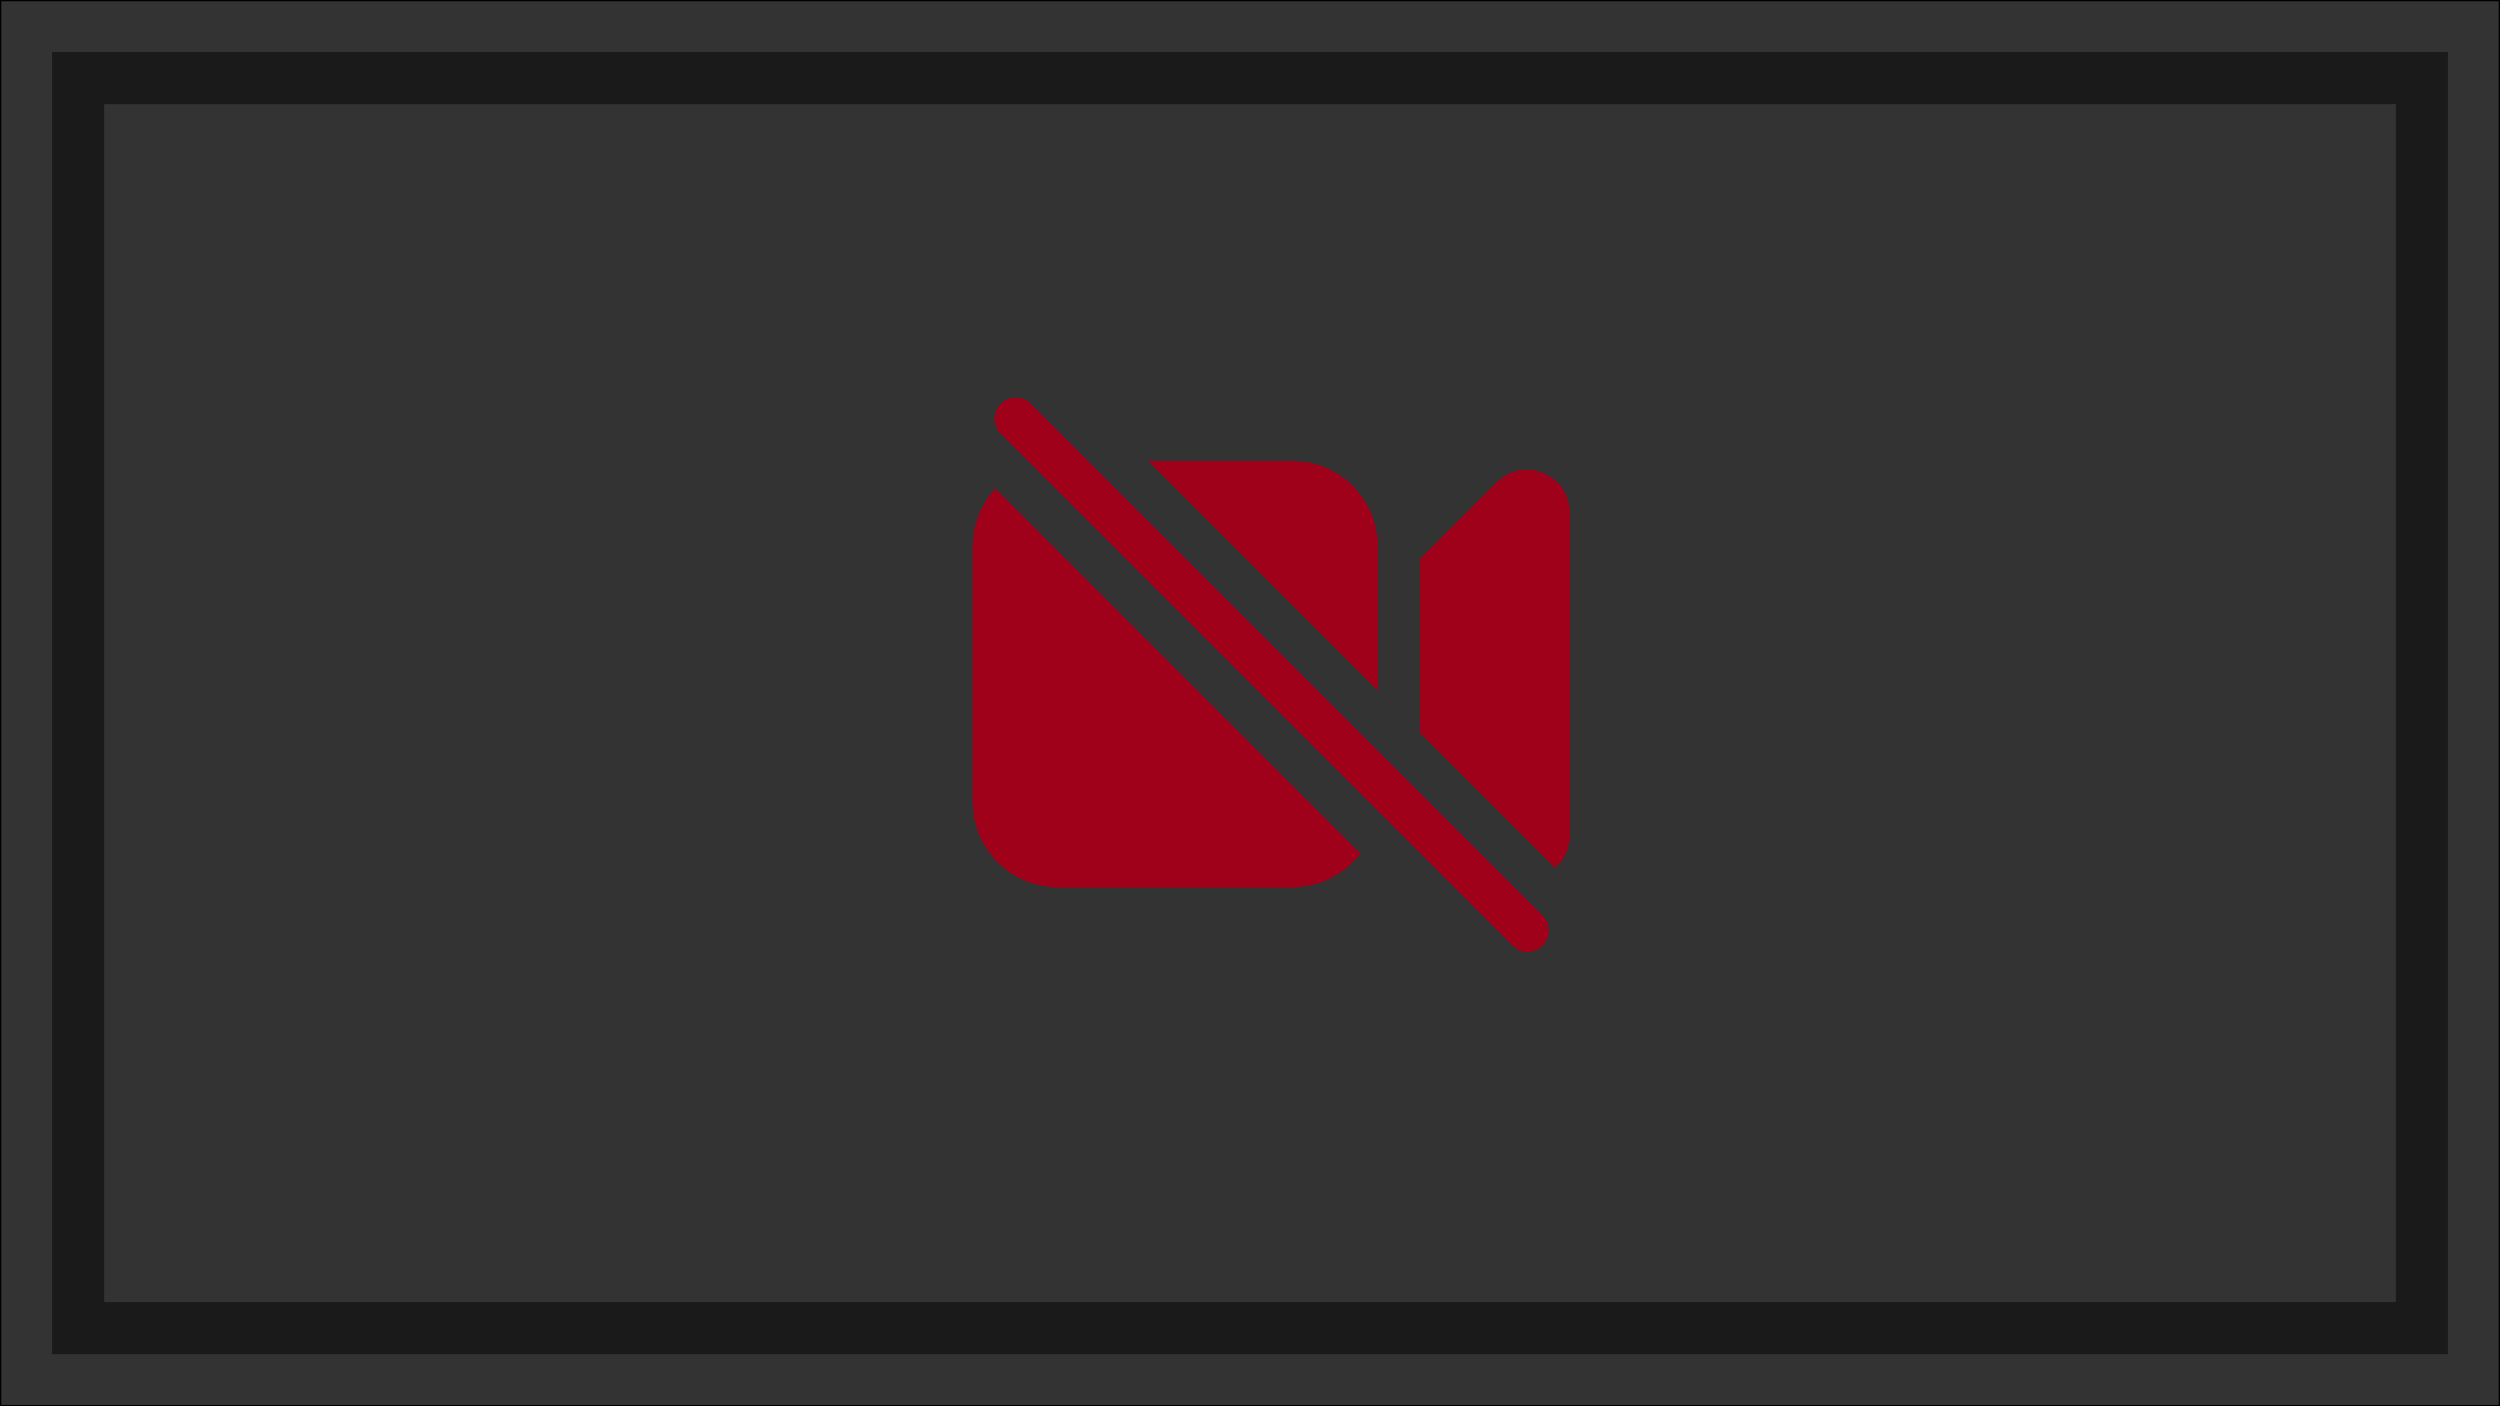
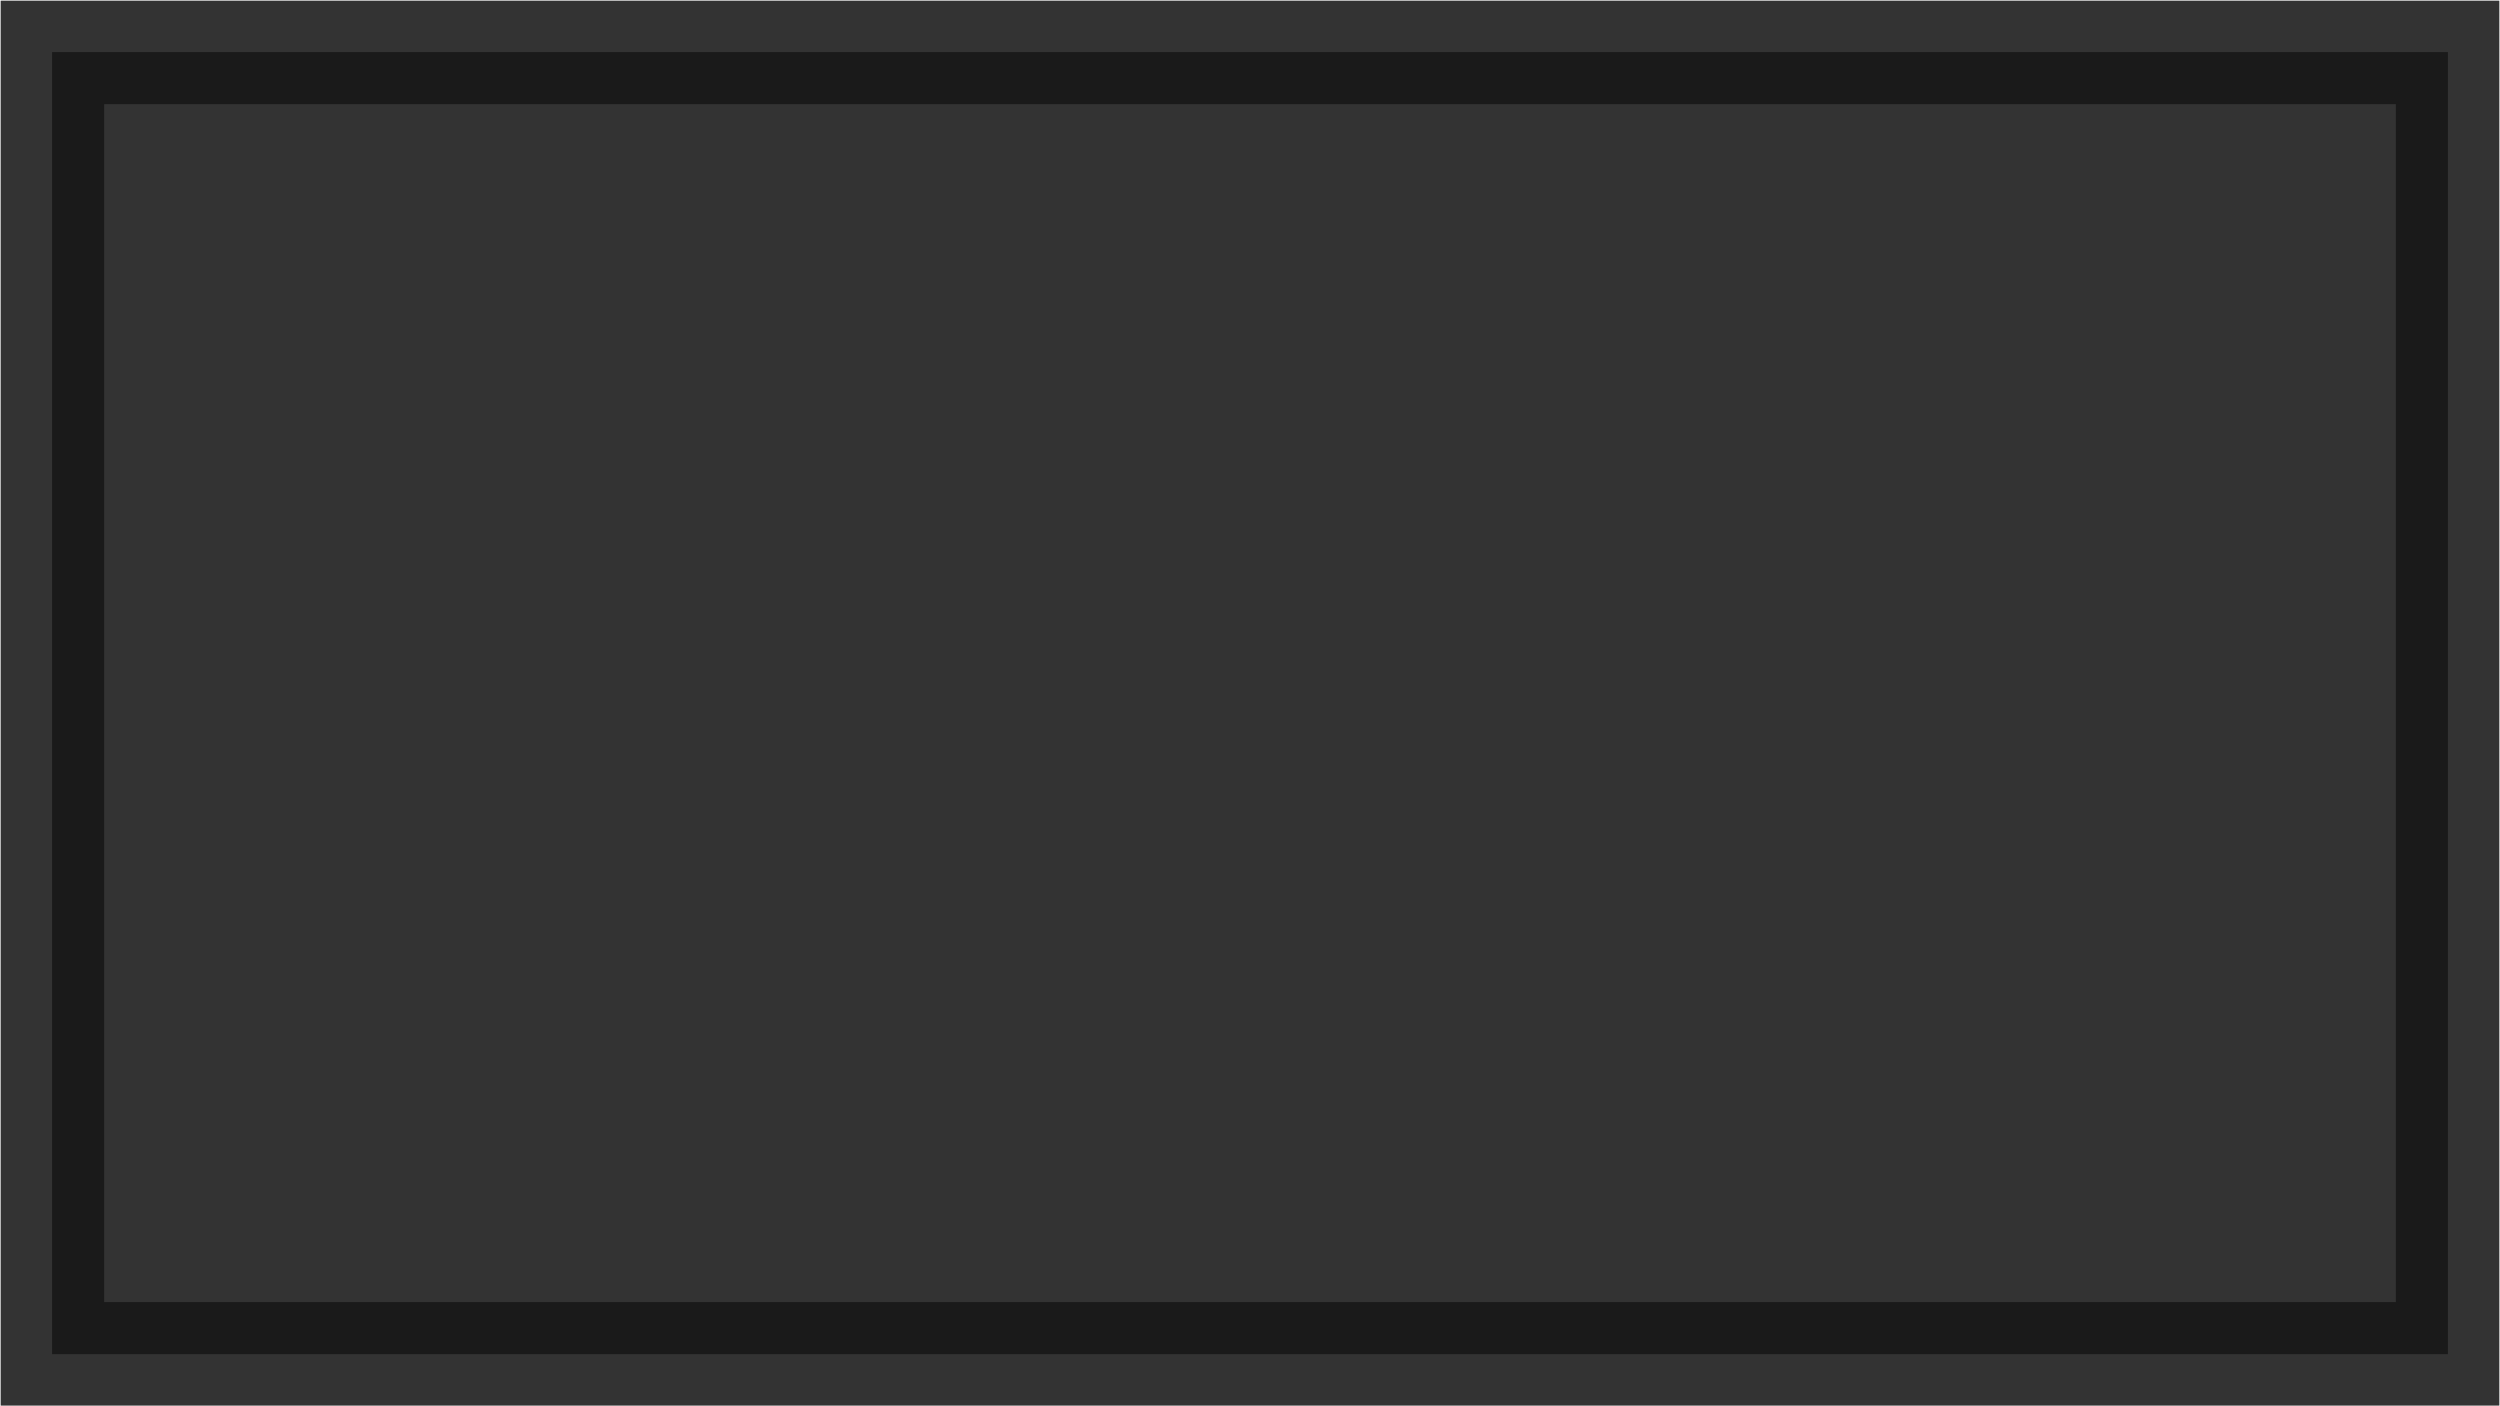
<svg xmlns="http://www.w3.org/2000/svg" id="Layer_1" data-name="Layer 1" viewBox="0 0 1920 1080">
  <defs>
    <style>
      .cls-1 {
        fill: #9f001a;
      }

      .cls-2 {
        fill: #333;
      }

      .cls-3 {
        fill: #1a1a1a;
      }
    </style>
  </defs>
  <g>
    <rect class="cls-2" x=".5" y=".5" width="1919" height="1079" />
-     <path d="M1919,1V1079H1V1H1919m1-1H0V1080H1920V0h0Z" />
  </g>
  <rect class="cls-3" x="40" y="40" width="1840" height="1000" />
  <rect class="cls-2" x="80" y="80" width="1760" height="920" />
-   <path class="cls-1" d="M791.08,309.39c-6.62-6.16-16.97-5.8-23.14,.82-5.86,6.29-5.86,16.03,0,22.32l392.92,392.92c6.16,6.62,16.52,6.98,23.14,.82,6.62-6.16,6.98-16.52,.82-23.14-.26-.28-.54-.55-.82-.82,0,0-392.92-392.92-392.92-392.92Zm414.1,332.24c0,10.28-4.41,18.77-11,24.54l-103.6-103.6v-133.79l58.72-58.7c20.61-20.63,55.88-6.02,55.88,23.14v248.41Zm-147.35-222.44v110.63l-176.12-176.12h110.63c36.17,0,65.49,29.32,65.49,65.49Zm-311.06,0c0-17.07,6.55-32.61,17.24-44.27l280.42,280.42c-12.37,16.27-31.64,25.82-52.08,25.8h-180.09c-36.17,0-65.49-29.32-65.49-65.49v-196.46Z" />
</svg>